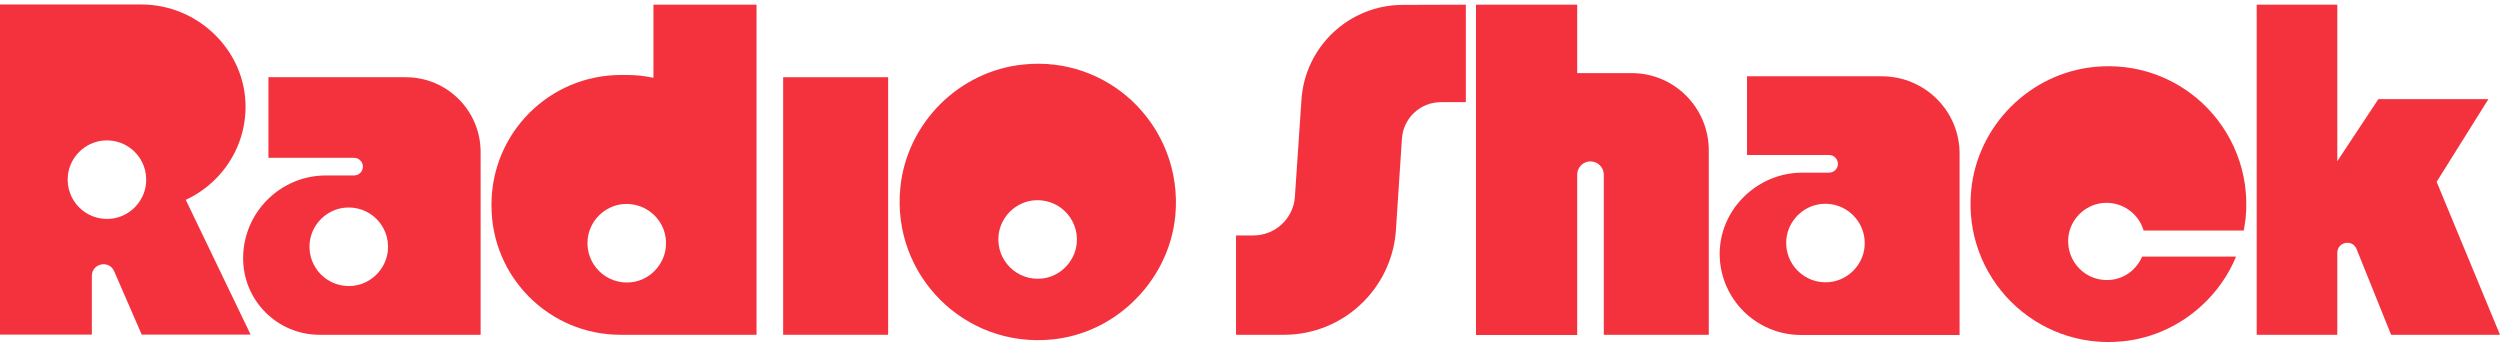
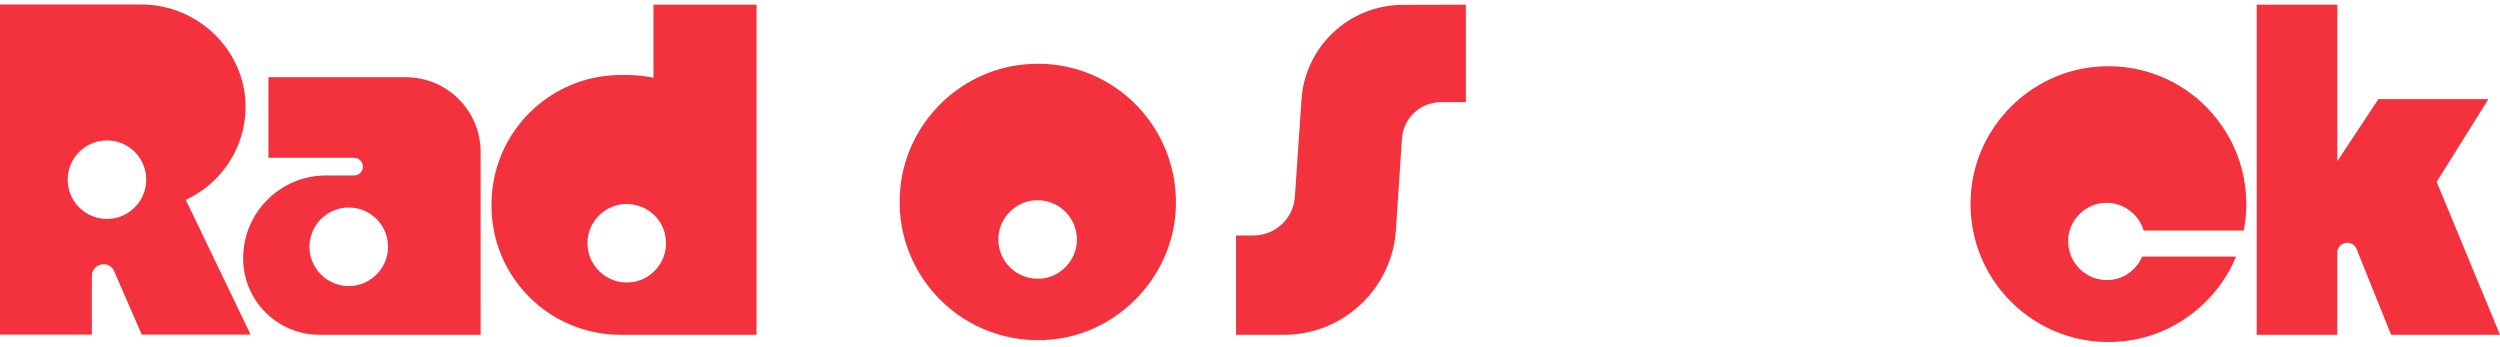
<svg xmlns="http://www.w3.org/2000/svg" version="1.1" id="Layer_1" x="0px" y="0px" viewBox="0 0 1333.7 185" style="enable-background:new 0 0 1333.7 185;" xml:space="preserve">
  <style type="text/css">
	.st0{fill:#F4323E;}
</style>
  <g>
    <path class="st0" d="M1333.7,178.6h-58.1l-18.4-45.7c-2.2-5.5-10.3-3.9-10.3,2v43.7h-43V2.5h43V86l21.9-33.1h58.7l-27.6,44.1   L1333.7,178.6z" />
-     <rect x="417.8" y="41.2" class="st0" width="56" height="137.4" />
-     <path class="st0" d="M911.6,80.2v98.4h-56V93.2c0-3.9-3.2-7.1-7.1-7.1l0,0c-4,0-7.1,3.2-7.1,7.1v85.5h-54V2.5h54V39h29.1   C893.2,39,911.6,57.5,911.6,80.2z" />
    <path class="st0" d="M216.5,41.2h-73.3v43h45.7c1.3,0,2.5,0.5,3.3,1.4c0.9,0.8,1.4,2,1.4,3.3c0,2.6-2.1,4.7-4.7,4.7h-15   c-24.4,0-44.2,19.8-44.2,44.2c0,22.5,18.2,40.8,40.8,40.8h85.9V81.1C256.4,59.1,238.6,41.2,216.5,41.2z M206.9,133.8   c-1,9.8-8.9,17.7-18.7,18.7c-13.2,1.3-24.3-9.7-23-23c1-9.8,8.9-17.7,18.7-18.7C197.2,109.5,208.2,120.5,206.9,133.8z" />
    <path class="st0" d="M348.6,2.5v39c-4.6-1-9.3-1.5-14.2-1.5h-3.1c-38.2,0-69.1,30.9-69.1,69.1v0.7c0,38,30.8,68.8,68.8,68.8h72.6   V2.5H348.6z M355.2,131.9c-0.5,5.2-3,9.8-6.6,13.2c-3.2,3-7.5,5.1-12.1,5.5c-13.2,1.3-24.3-9.7-23-23c1-9.8,8.9-17.7,18.7-18.7   c6.3-0.6,12.2,1.6,16.4,5.5C353.2,118.6,355.9,124.9,355.2,131.9z" />
    <path class="st0" d="M99.1,106.6c5.9-2.7,11.3-6.5,15.9-11.1c9.8-9.8,15.9-23.3,16-38.2c0.2-30.2-25.3-54.9-55.5-54.9H0v176.1h49   v-31.3c0-6.7,9.2-8.7,11.9-2.5l14.7,33.8h58.1L99.1,106.6z M59.2,116.7c-13.2,1.3-24.3-9.7-23-23c1-9.8,8.9-17.7,18.7-18.7   c13.3-1.3,24.3,9.7,23,23C76.9,107.8,69,115.7,59.2,116.7z" />
    <path class="st0" d="M603.7,53.6c-14.8-13.7-35.3-21.5-57.6-19.2c-34.5,3.4-62.4,31.3-65.8,65.8c-4.6,46.6,34.2,85.5,80.9,80.9   c16.3-1.6,31.1-8.7,42.5-19.4c12.8-11.9,21.5-28.3,23.3-46.5C629.3,90.9,619.9,68.7,603.7,53.6z M574.4,129.9   c-0.5,5.2-3,9.8-6.6,13.2c-3.2,3-7.5,5.1-12.1,5.5c-13.2,1.3-24.3-9.7-23-23c1-9.8,8.9-17.7,18.7-18.7c6.3-0.6,12.2,1.6,16.4,5.5   C572.4,116.7,575.1,123,574.4,129.9z" />
    <path class="st0" d="M1174.8,54.9c-14.8-13.7-35.2-21.4-57.5-19.2c-34.4,3.4-62.3,31.2-65.7,65.7c-4.6,46.5,34.2,85.3,80.7,80.7   c16.3-1.6,31.1-8.7,42.5-19.3c7.8-7.2,14-16,18.1-25.9h-50.1c-1.1,2.6-2.8,5-4.9,7c-3.2,3-7.3,5-11.9,5.4   c-13,1.3-23.8-9.6-22.6-22.6c0.9-9.6,8.7-17.4,18.3-18.4c6.2-0.6,11.9,1.5,16.1,5.4c2.7,2.5,4.7,5.7,5.8,9.3h53.4   c0.4-2.2,0.7-4.4,1-6.6C1200.4,92.1,1190.9,69.9,1174.8,54.9z" />
    <path class="st0" d="M782,2.5v52h-13.3c-11,0-20.1,8.5-20.8,19.5l-3.2,48.7c-2.1,31.4-28.2,55.9-59.7,55.9h-25.6v-53h9.3   c11.6,0,21.3-9,22.1-20.6l3.5-51.8c1.9-28.5,25.6-50.6,54.1-50.6L782,2.5L782,2.5z" />
-     <path class="st0" d="M1003.9,40.7h-71.9v42h43.8c1.3,0,2.5,0.5,3.3,1.4c0.8,0.8,1.4,2,1.4,3.3c0,2.6-2.1,4.7-4.7,4.7h-14.3   c-24,0-44.2,19.6-44.1,43.6c0.1,11.8,4.9,22.5,12.7,30.3c7.8,7.8,18.7,12.7,30.6,12.7h84.7V82.3   C1045.6,59.3,1026.9,40.7,1003.9,40.7z M994.7,131.8c-1,9.8-8.9,17.7-18.7,18.7c-13.2,1.3-24.3-9.7-23-23c1-9.8,8.9-17.7,18.7-18.7   C984.9,107.5,996,118.6,994.7,131.8z" />
  </g>
</svg>